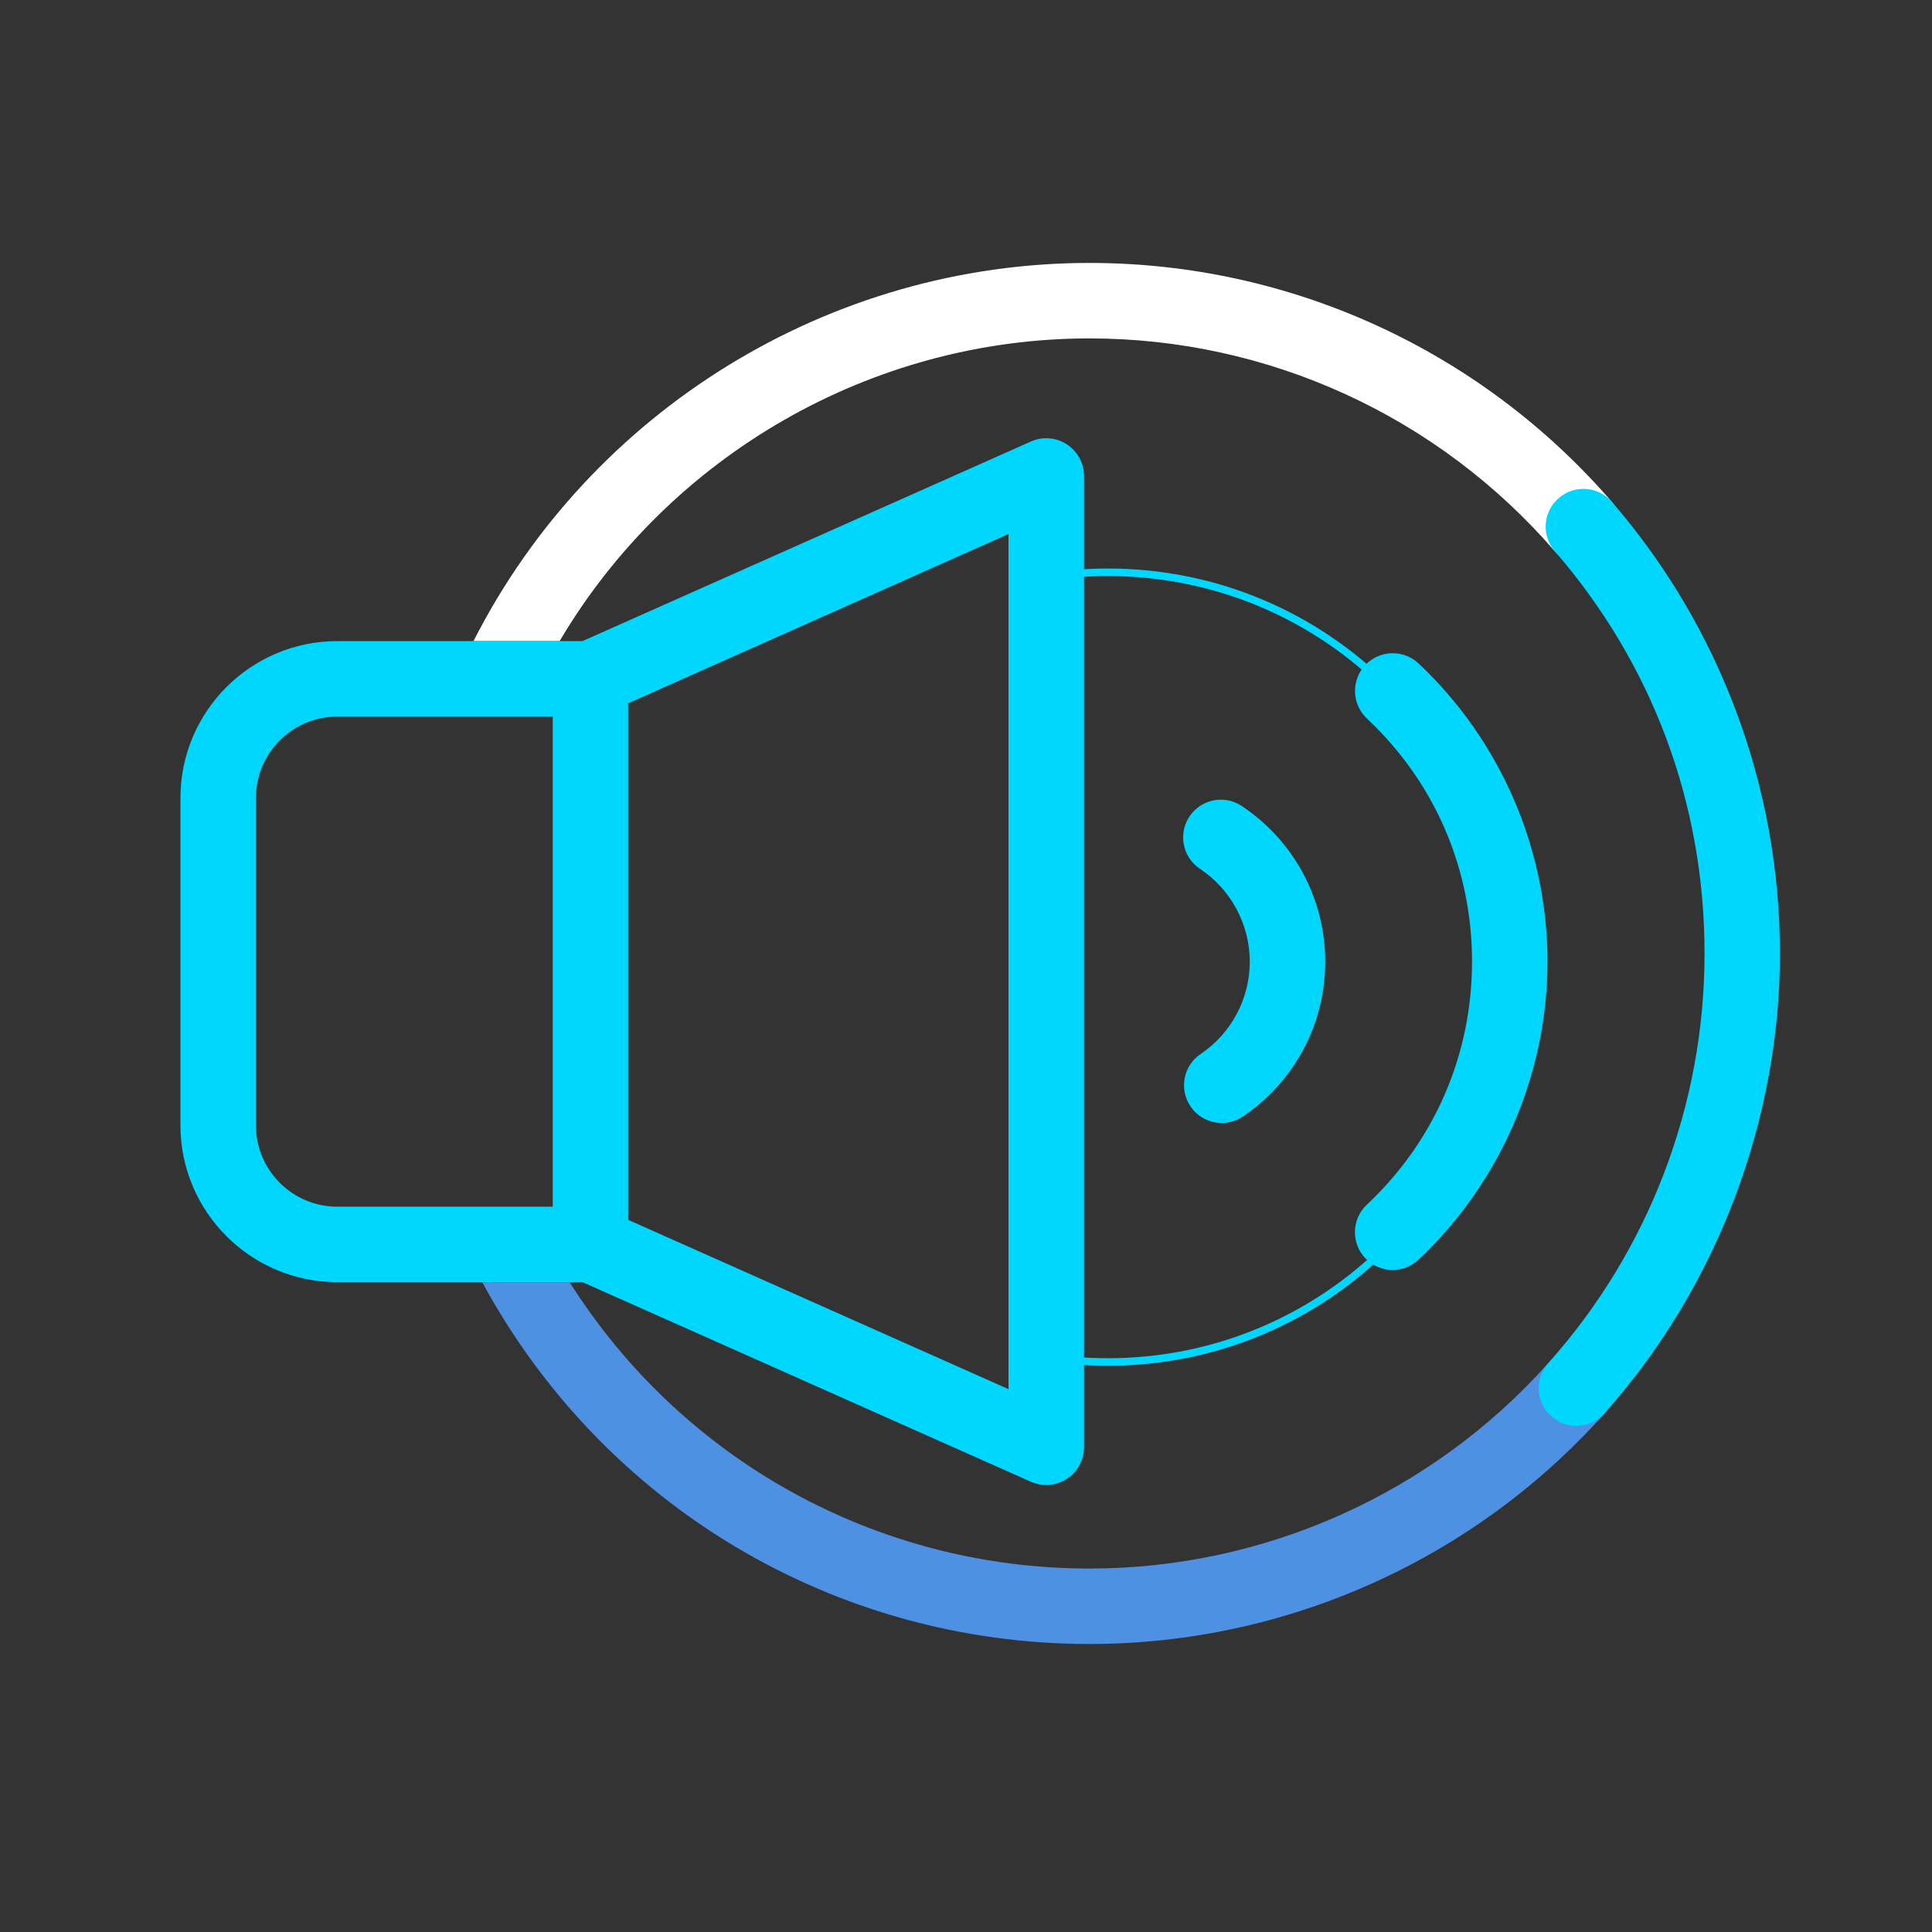
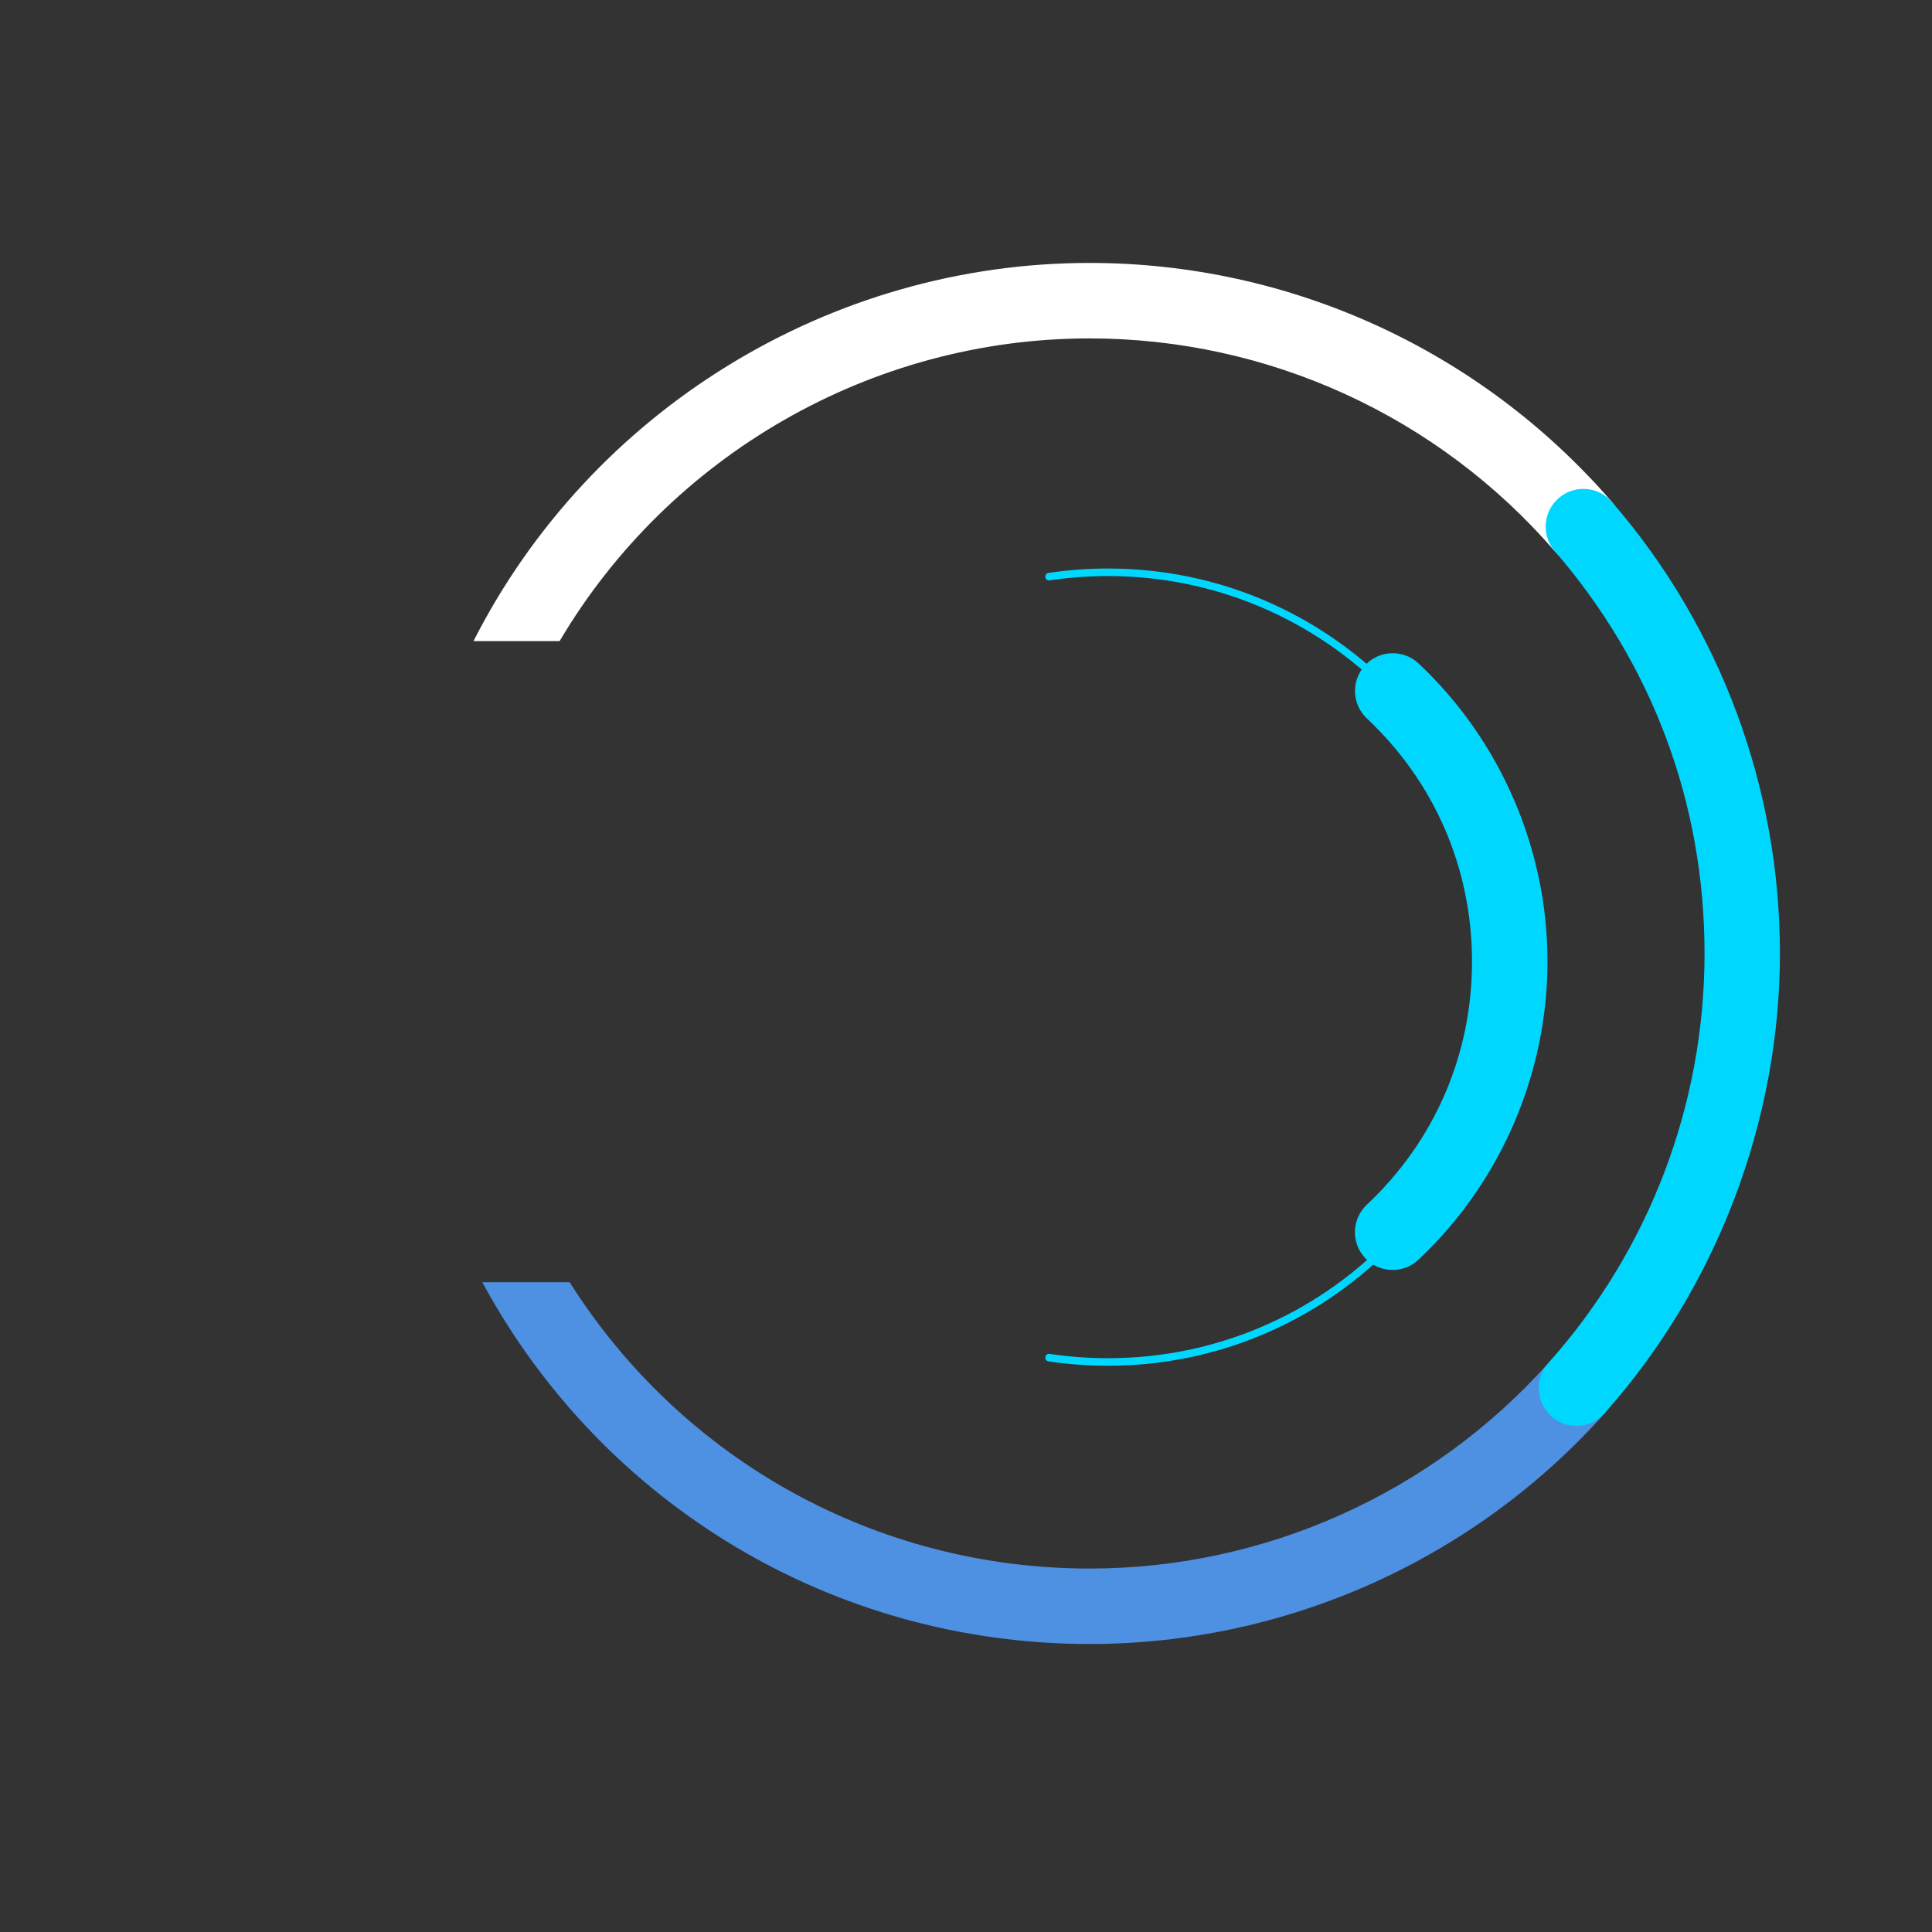
<svg xmlns="http://www.w3.org/2000/svg" id="Design" viewBox="0 0 256 256">
  <rect x="0" y="0" width="256" height="256" fill="#333333" stroke="none" />
  <defs>
    <style>.cls-1{fill:none;stroke:#00d7ff;stroke-linecap:round;stroke-linejoin:round;}.cls-2{fill:#4e90e1;}.cls-2,.cls-3,.cls-4{stroke-width:0px;}.cls-3{fill:#fff;}.cls-4{fill:#00d7ff;}</style>
  </defs>
  <path class="cls-3" d="m213.6,66.52c-17.41-20.13-42.64-31.68-69.24-31.68-34.42,0-66.1,19.56-81.62,50.11h11.41c14.55-24.6,41.29-40.11,70.21-40.11,23.69,0,46.17,10.29,61.67,28.22,1.81,2.09,4.96,2.32,7.05.51,2.09-1.81,2.32-4.96.51-7.05Z" />
  <path class="cls-2" d="m212.22,180.22c-2.06-1.84-5.22-1.66-7.06.4-15.46,17.3-37.61,27.22-60.79,27.22-28.22,0-54-14.38-68.89-37.94h-11.58c16.04,29.62,46.7,47.94,80.47,47.94,26.02,0,50.9-11.14,68.25-30.56,1.84-2.06,1.66-5.22-.4-7.06Z" />
  <path class="cls-4" d="m208.89,188.94c-1.19,0-2.38-.42-3.33-1.27-2.06-1.84-2.24-5-.4-7.06,13.35-14.94,20.7-34.22,20.7-54.28s-7.04-38.49-19.83-53.28c-1.81-2.09-1.58-5.25.51-7.05,2.09-1.81,5.25-1.58,7.05.51,14.36,16.6,22.26,37.85,22.26,59.82s-8.26,44.16-23.25,60.94c-.99,1.11-2.36,1.67-3.73,1.67Z" />
  <path class="cls-1" d="m139,76.41c2.55-.38,5.16-.58,7.81-.58,28.9,0,52.32,23.43,52.32,52.32s-23.43,52.32-52.32,52.32c-2.65,0-5.26-.2-7.81-.58" />
-   <path class="cls-4" d="m138.63,196.77c-.69,0-1.38-.14-2.03-.43l-59.42-26.45h-32.49c-11.46,0-20.78-9.32-20.78-20.78v-43.38c0-11.46,9.32-20.78,20.78-20.78h32.49l59.42-26.45c1.54-.69,3.34-.55,4.76.38,1.42.92,2.28,2.5,2.28,4.19v128.7c0,1.69-.86,3.27-2.28,4.19-.82.53-1.77.81-2.72.81Zm-55.39-35.13l50.39,22.43v-113.31l-50.39,22.43v68.45Zm-38.55-66.69c-5.94,0-10.78,4.84-10.78,10.78v43.38c0,5.94,4.84,10.78,10.78,10.78h28.55v-64.94h-28.55Z" />
  <path class="cls-4" d="m184.54,168.28c-1.33,0-2.66-.53-3.65-1.58-1.89-2.01-1.79-5.18.22-7.07,8.99-8.44,13.94-19.89,13.94-32.22s-4.95-23.77-13.93-32.21c-2.01-1.89-2.11-5.06-.22-7.07,1.89-2.01,5.05-2.11,7.07-.22,10.86,10.21,17.08,24.6,17.08,39.5s-6.23,29.3-17.1,39.51c-.96.91-2.19,1.36-3.42,1.36Z" />
-   <path class="cls-4" d="m161.9,148.8c-1.61,0-3.18-.77-4.15-2.2-1.55-2.29-.95-5.4,1.34-6.94,4.08-2.75,6.51-7.33,6.51-12.24s-2.47-9.55-6.6-12.3c-2.3-1.53-2.92-4.63-1.39-6.93,1.53-2.3,4.63-2.92,6.93-1.39,6.92,4.61,11.06,12.31,11.06,20.62s-4.08,15.91-10.91,20.52c-.86.58-1.83.86-2.79.86Z" />
</svg>